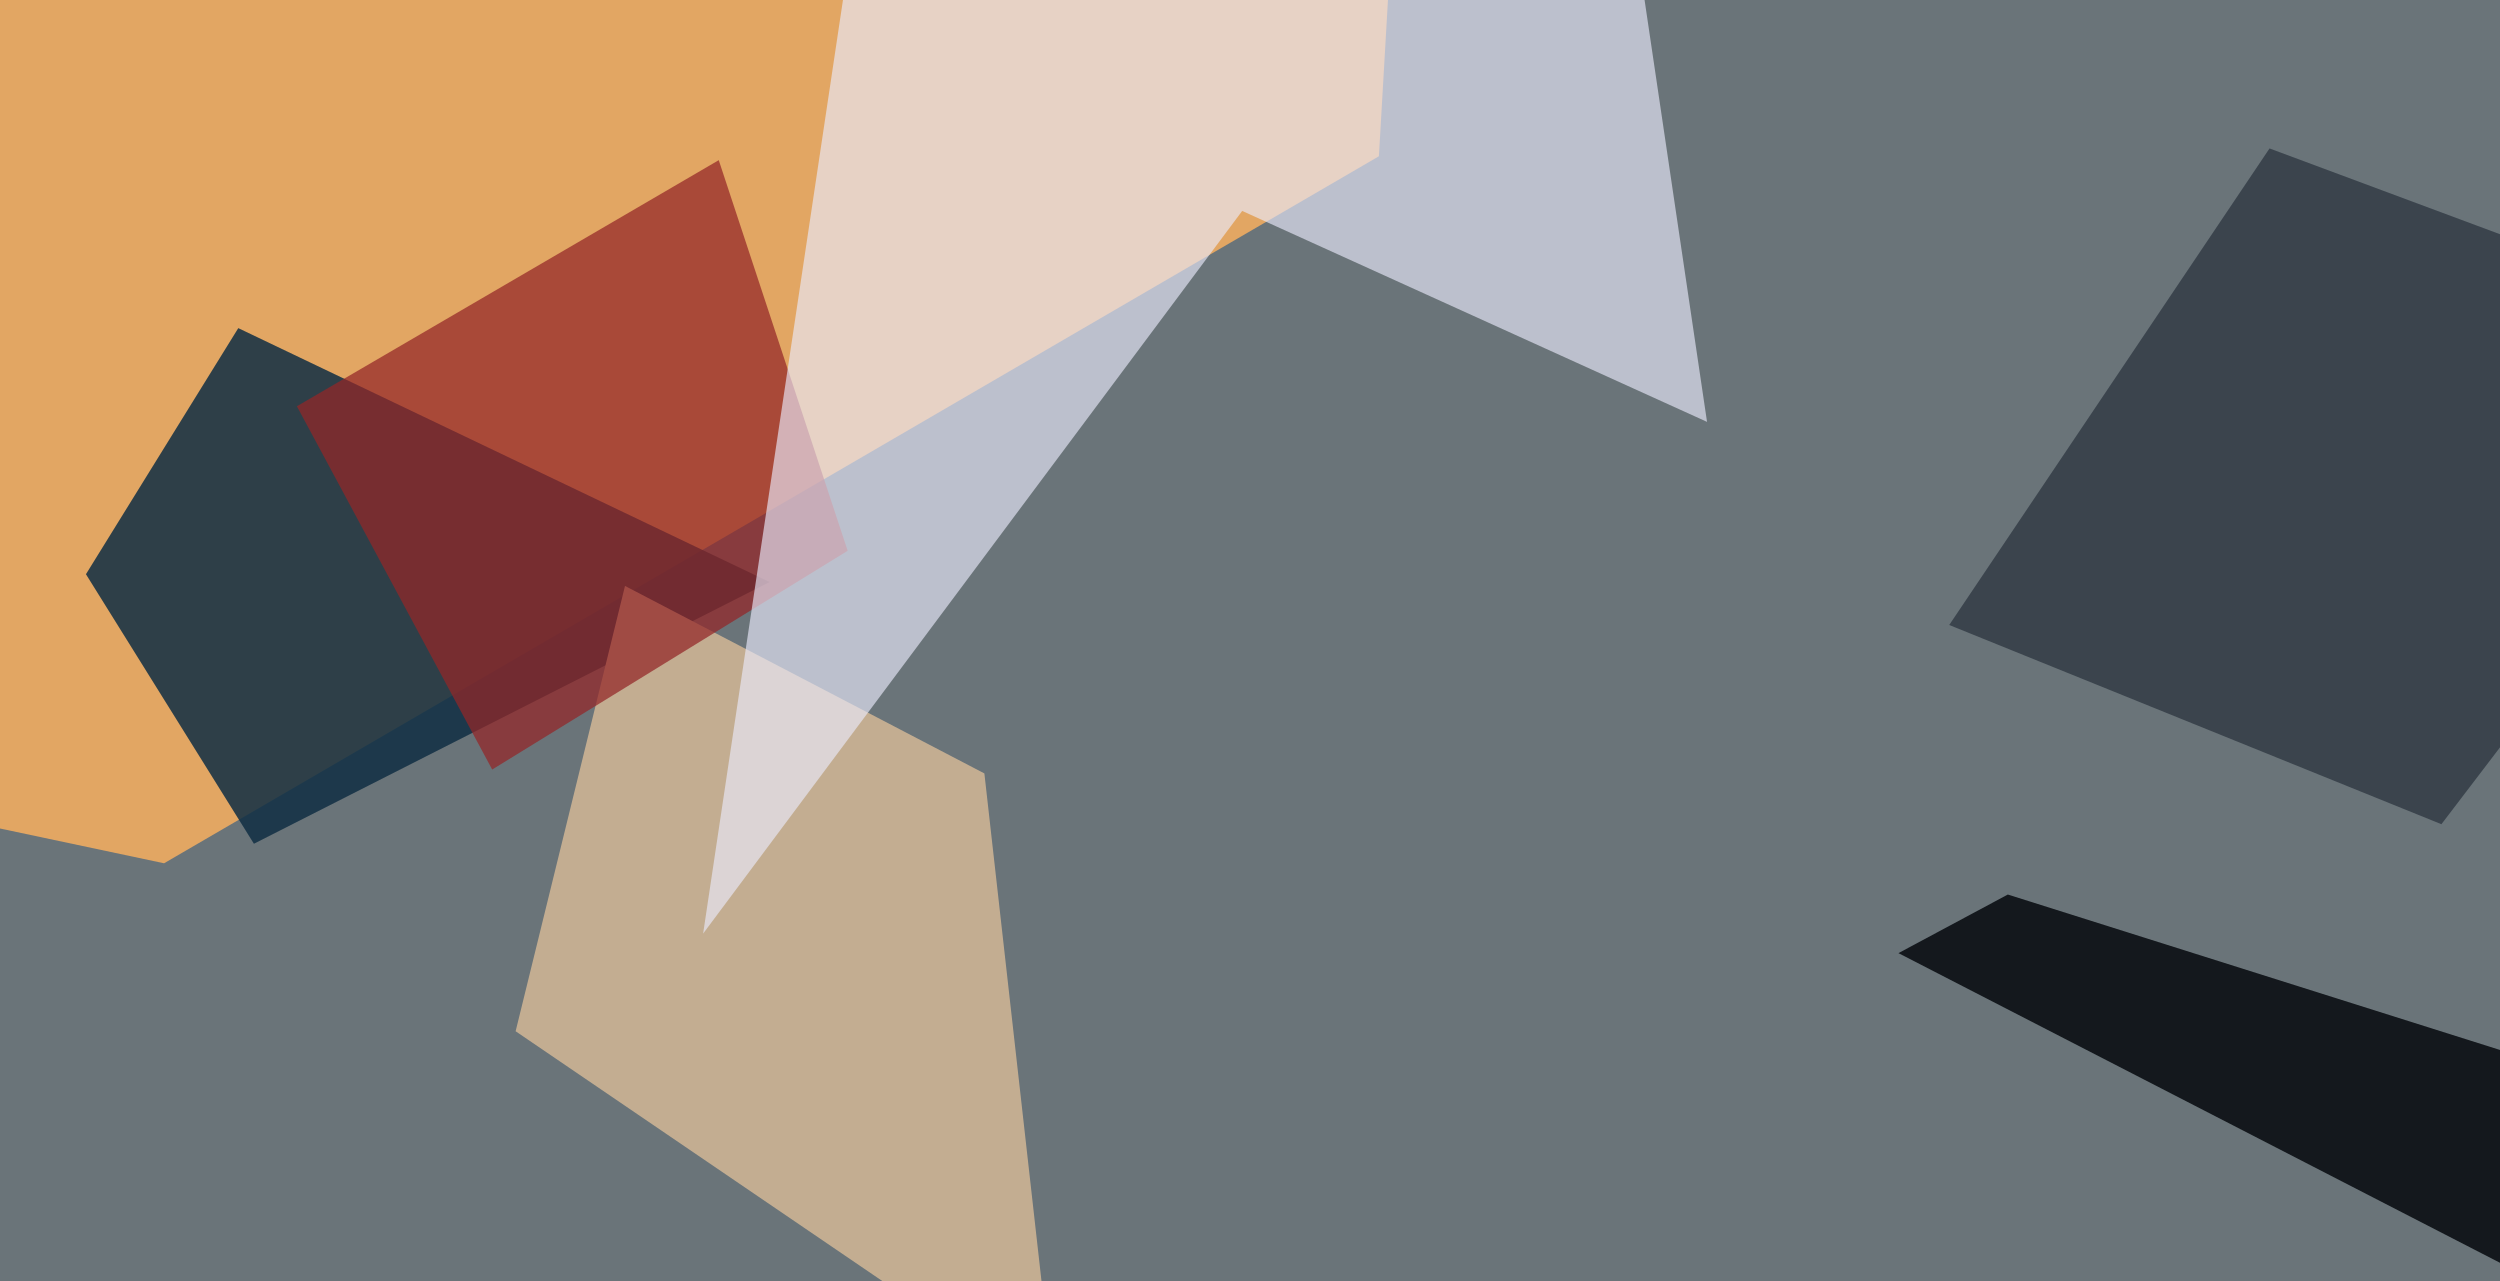
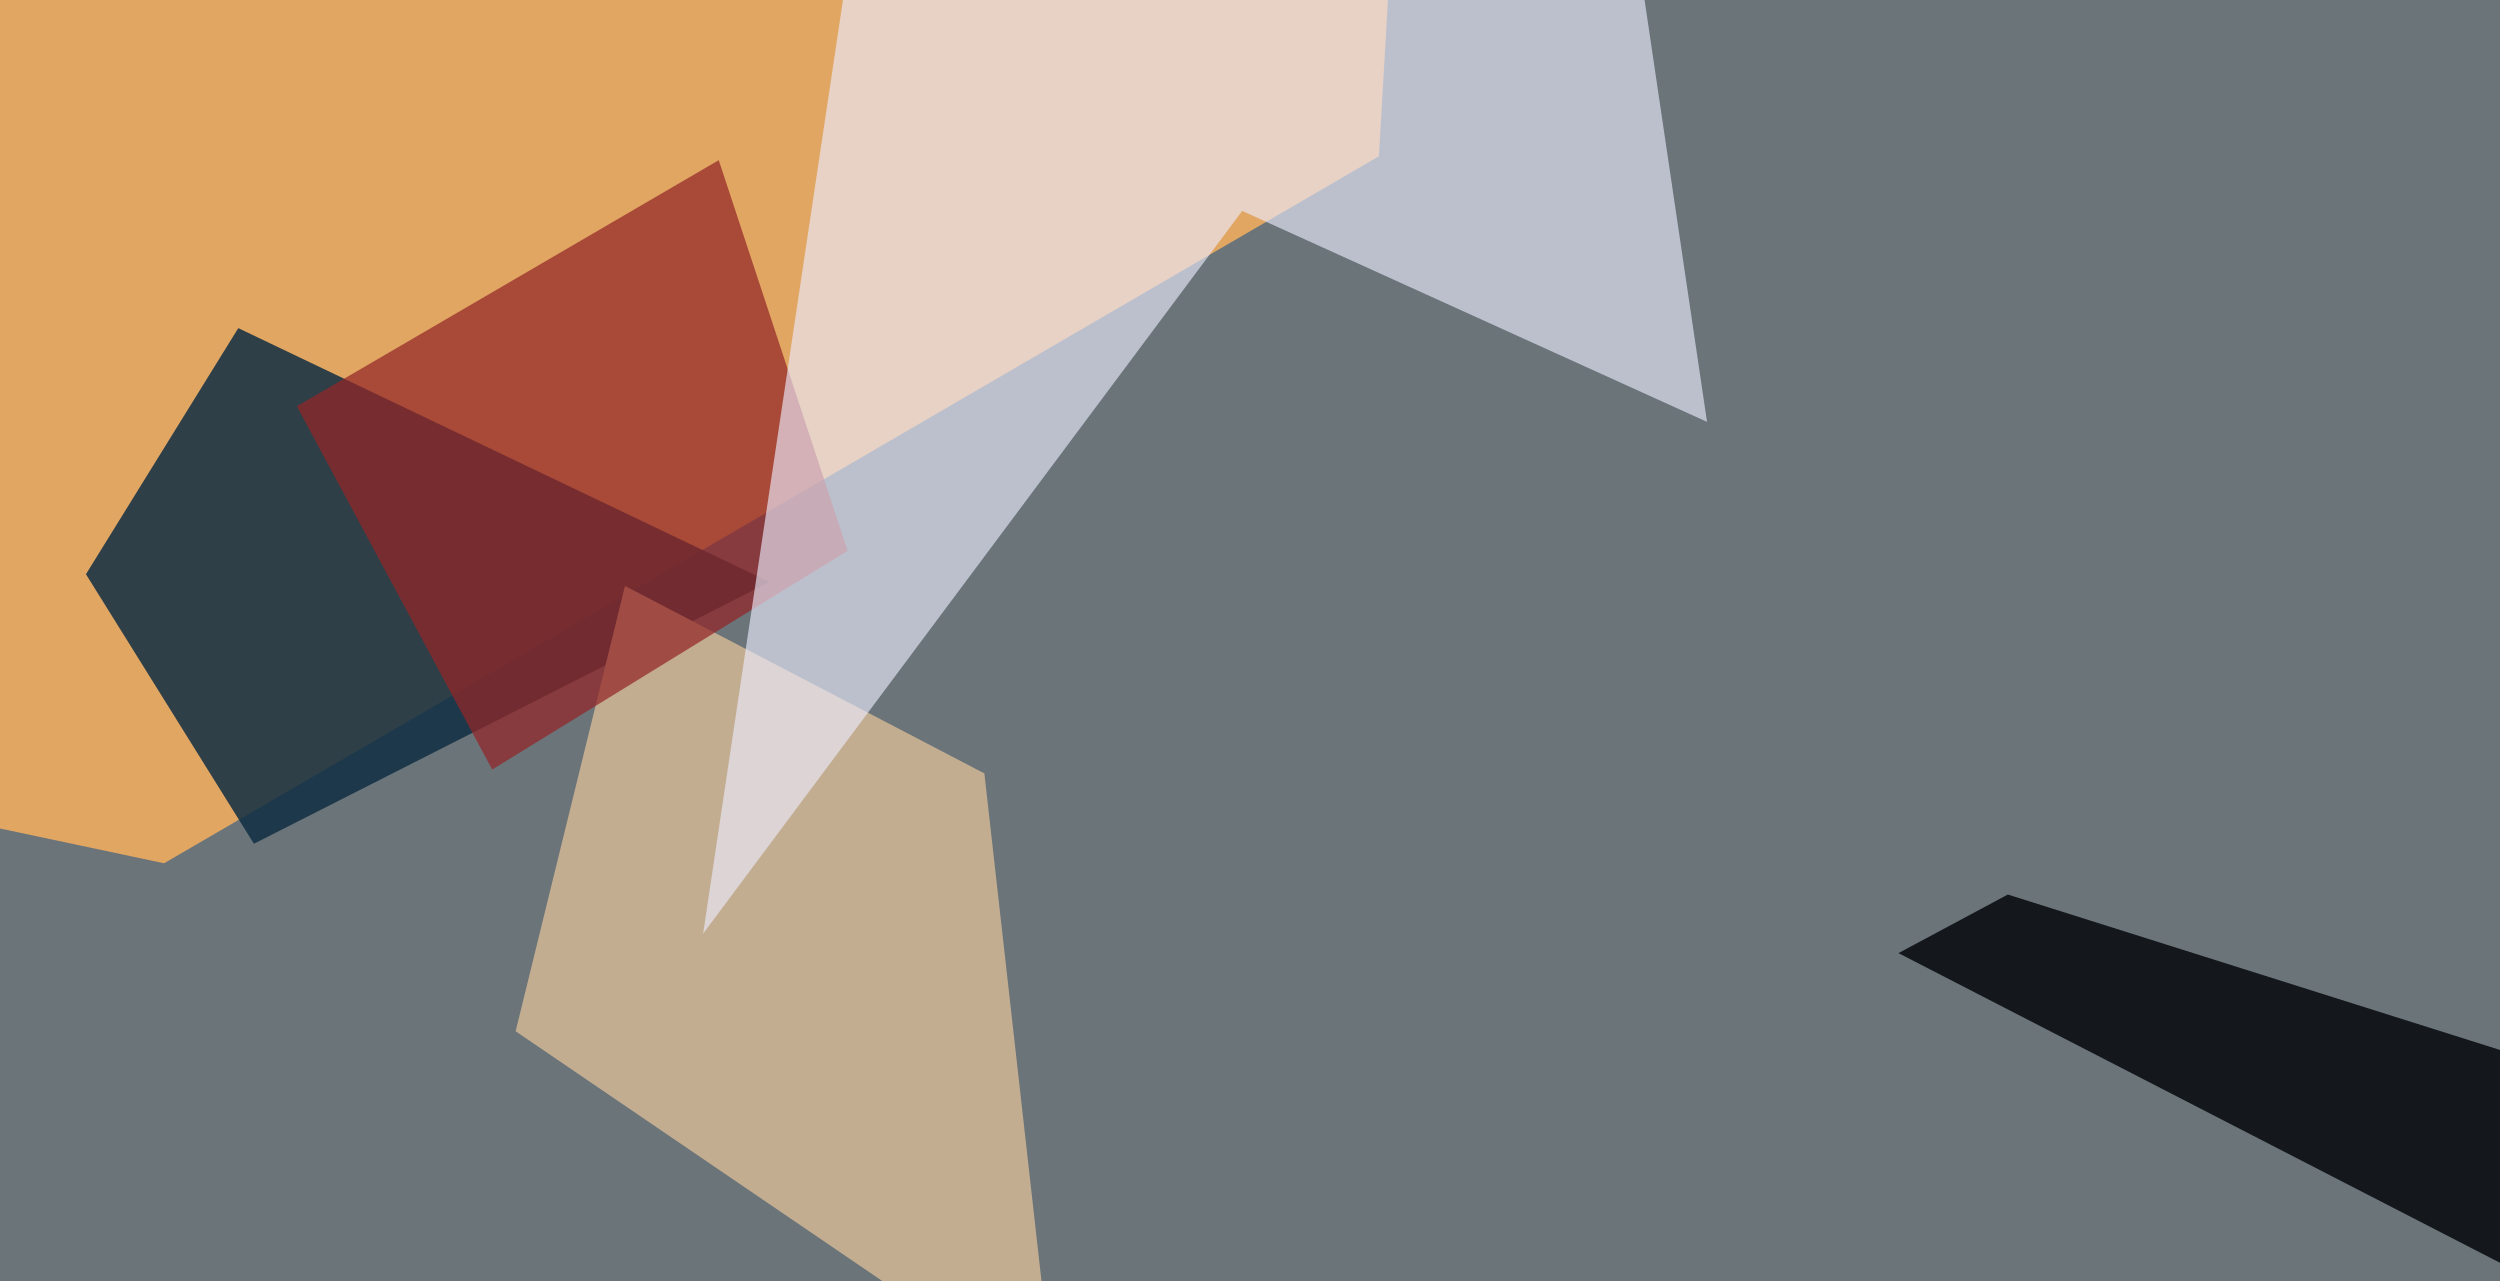
<svg xmlns="http://www.w3.org/2000/svg" width="640px" height="328px">
  <rect width="640" height="328" fill="rgb(106,116,121)" />
  <polygon points="42,221 -241,161 374,-322 353,40" fill="rgba(226,166,99,1.0)" />
  <polygon points="655,331 486,244 514,229 685,283" fill="rgba(20,24,29,1.0)" />
  <polygon points="65,216 22,147 61,84 197,149" fill="rgba(17,47,68,0.859)" />
  <polygon points="270,358 132,264 160,150 252,198" fill="rgba(196,174,146,0.996)" />
  <polygon points="76,104 184,41 217,141 126,197" fill="rgba(147,38,39,0.722)" />
-   <polygon points="625,211 499,160 581,38 718,89" fill="rgba(59,68,77,0.992)" />
  <polygon points="318,54 180,239 319,-689 437,108" fill="rgba(233,234,250,0.647)" />
</svg>